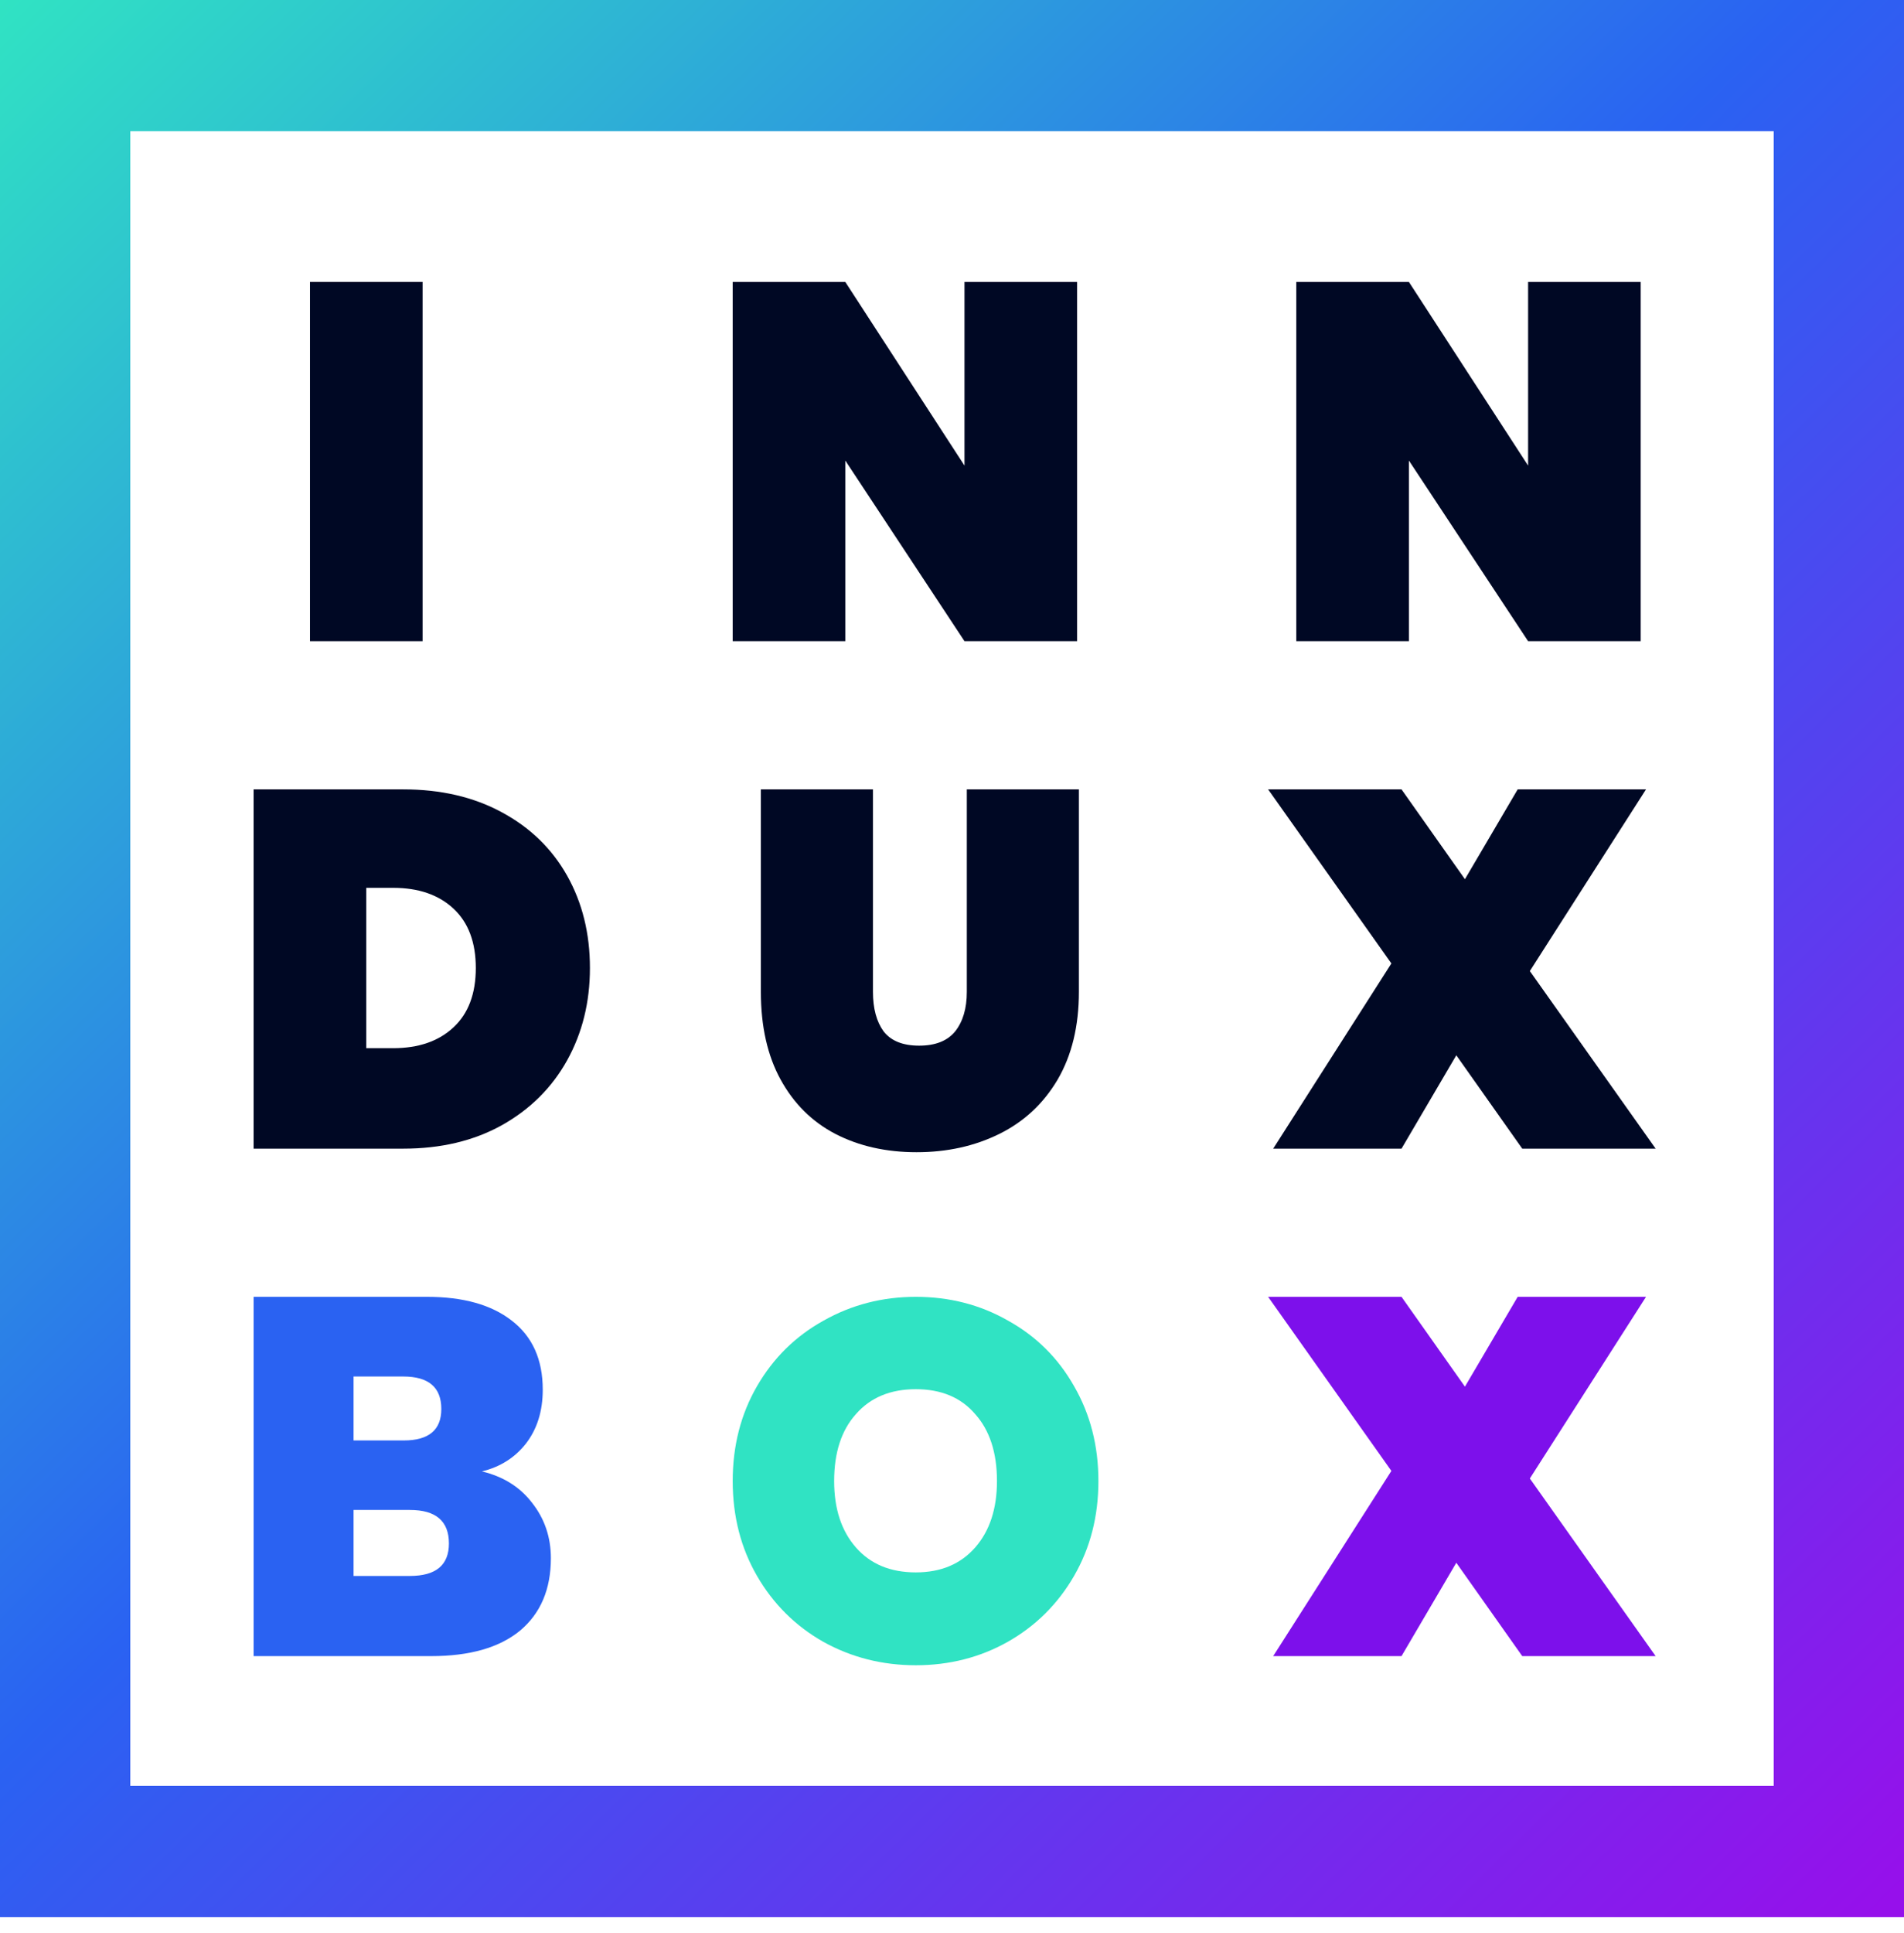
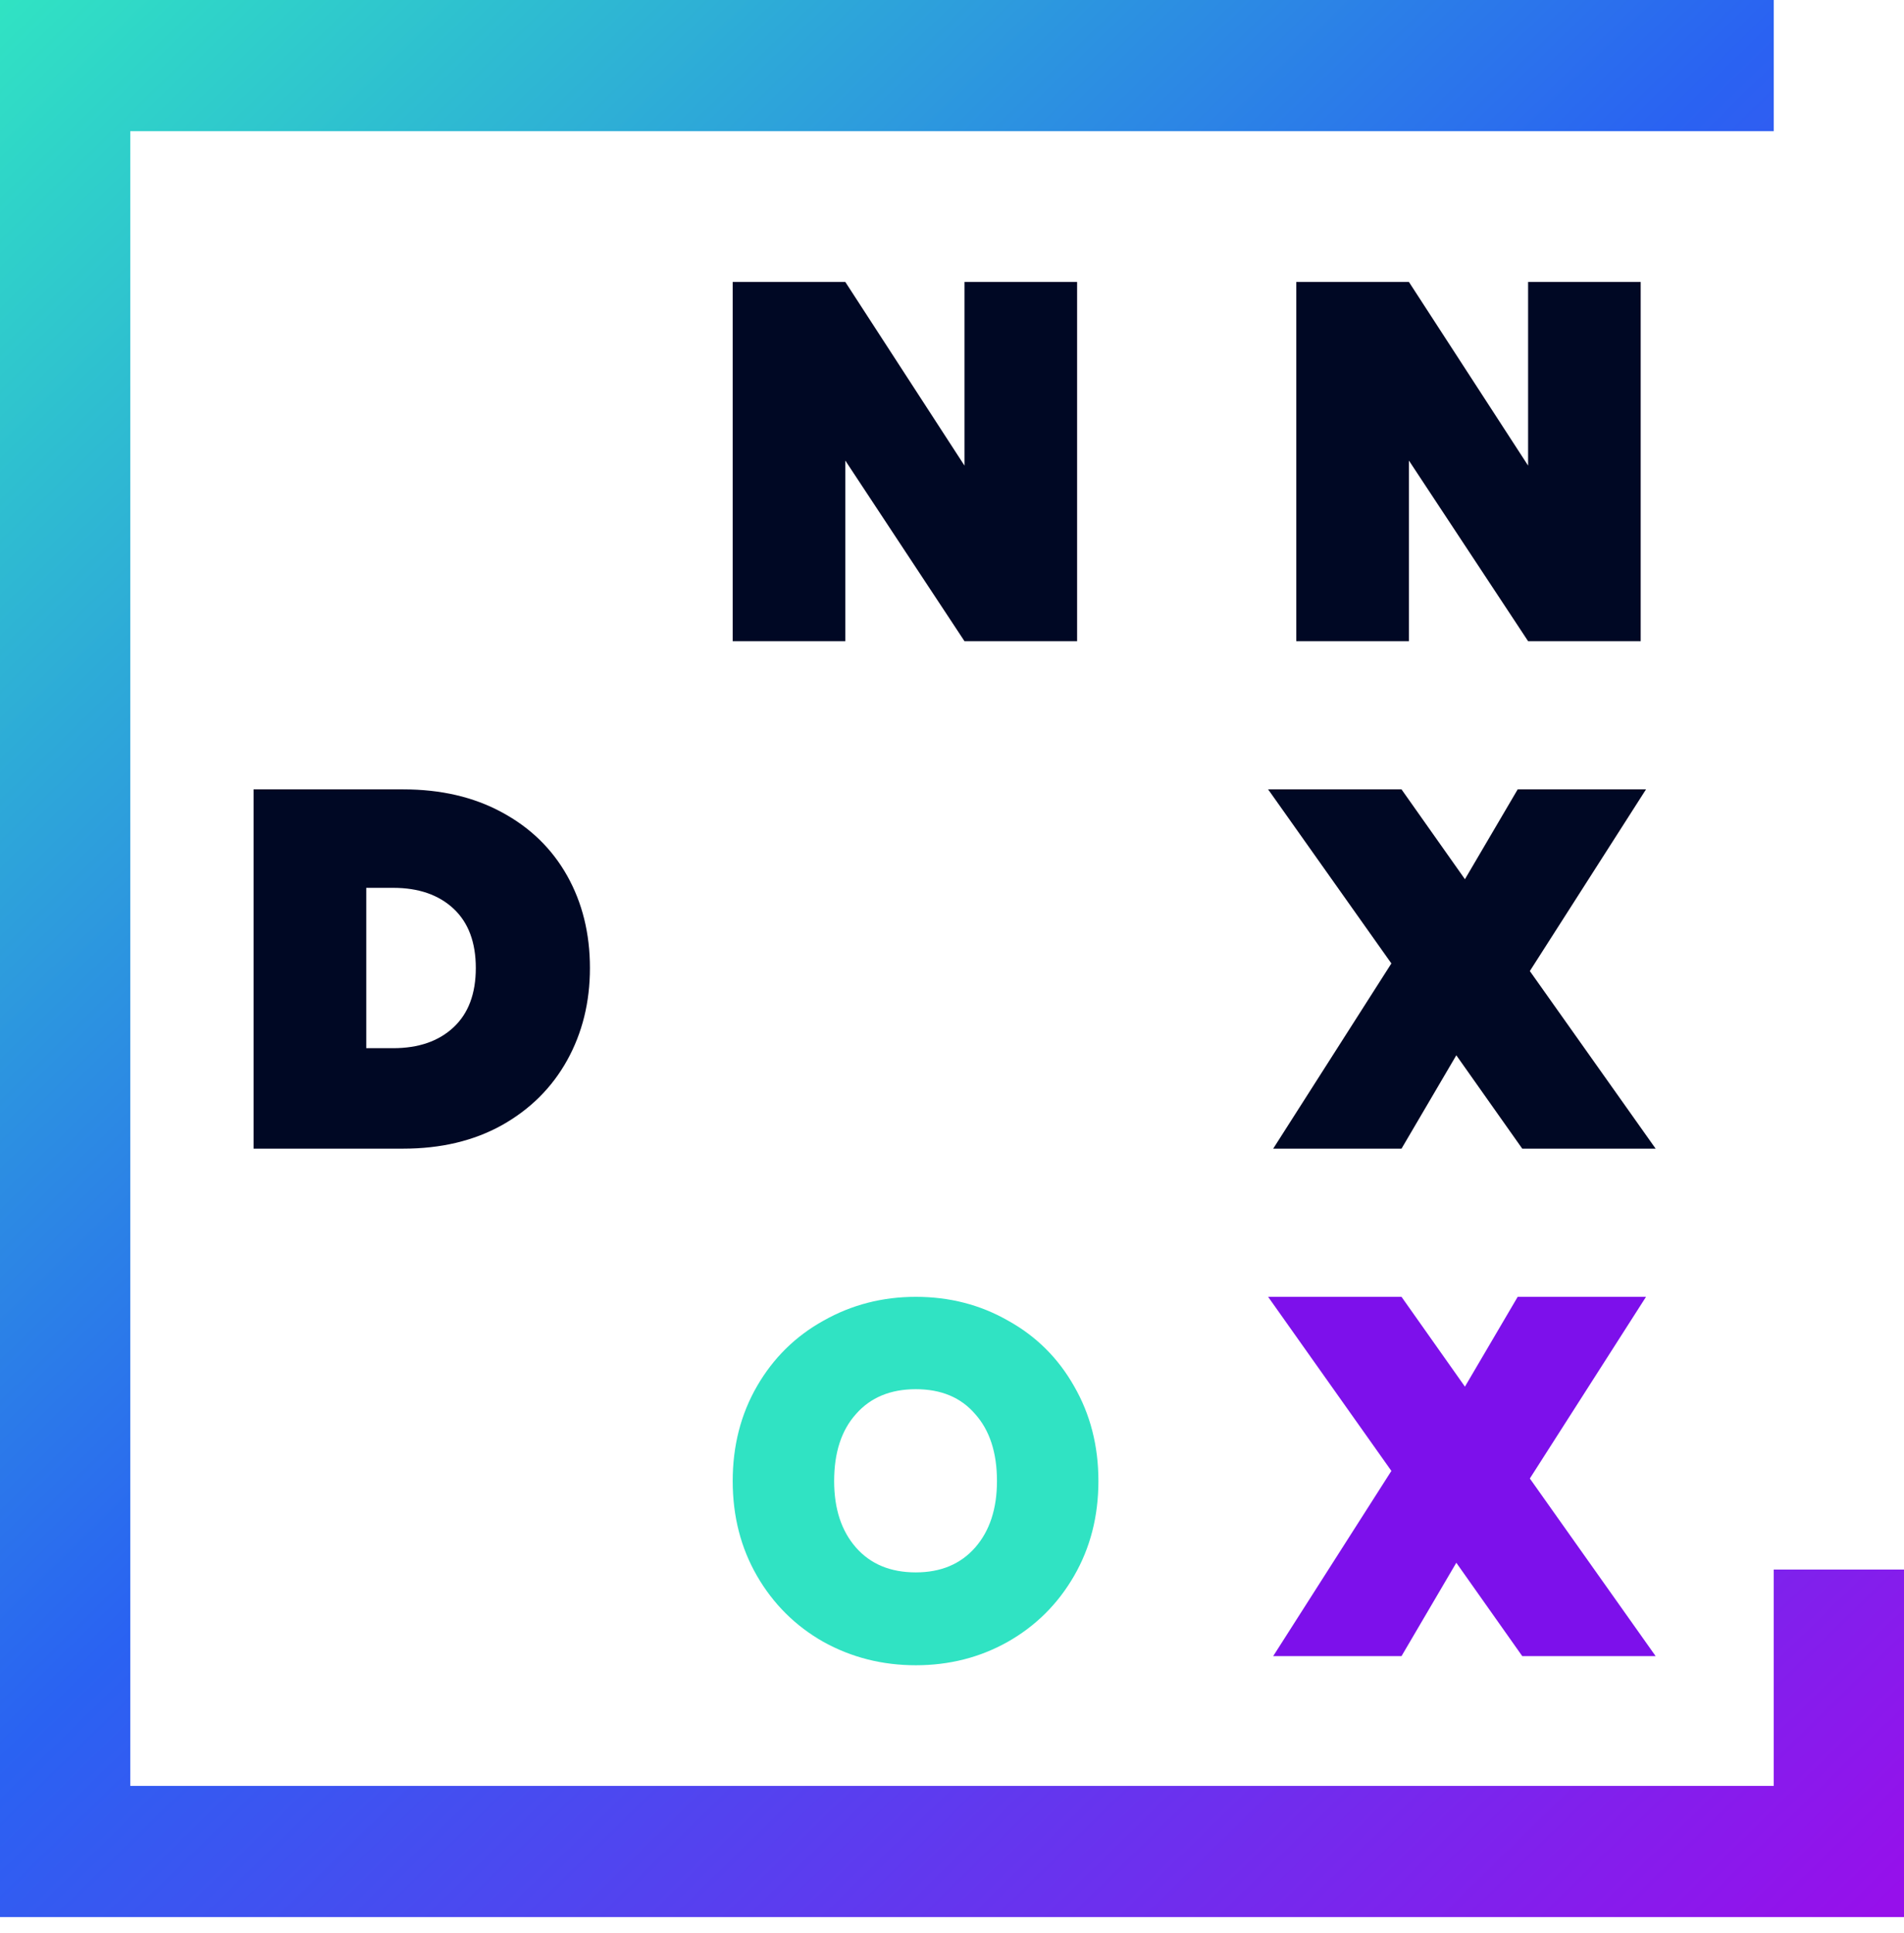
<svg xmlns="http://www.w3.org/2000/svg" width="68" height="69" viewBox="0 0 68 69" fill="none">
-   <path d="M68 68.438H0V0H68V58.373H63.347V4.683H4.653V63.755H63.347V56.032H68V68.438Z" fill="url(#paint0_linear_798_7342)" />
+   <path d="M68 68.438H0V0H68H63.347V4.683H4.653V63.755H63.347V56.032H68V68.438Z" fill="url(#paint0_linear_798_7342)" />
  <path d="M54.366 59.122L52.011 55.789L50.054 59.122H45.471L49.692 52.51L45.29 46.296H50.054L52.319 49.502L54.203 46.296H58.786L54.637 52.781L59.13 59.122H54.366Z" fill="#7D10EB" />
  <path d="M58.596 22.89H54.575L50.318 16.441V22.89H46.296V10.065H50.318L54.575 16.622V10.065H58.596V22.89Z" fill="#000824" />
-   <path d="M15.092 10.065V22.89H11.071V10.065H15.092Z" fill="#000824" />
  <path d="M54.366 41.006L52.011 37.673L50.054 41.006H45.471L49.692 34.394L45.29 28.18H50.054L52.319 31.387L54.203 28.18H58.786L54.637 34.666L59.13 41.006H54.366Z" fill="#000824" />
  <path d="M21.069 34.557C21.069 35.777 20.797 36.876 20.254 37.854C19.71 38.832 18.931 39.605 17.917 40.173C16.914 40.728 15.743 41.006 14.402 41.006H9.058V28.18H14.402C15.743 28.18 16.914 28.452 17.917 28.995C18.931 29.539 19.71 30.294 20.254 31.26C20.797 32.226 21.069 33.325 21.069 34.557ZM14.04 37.419C14.946 37.419 15.664 37.172 16.196 36.676C16.727 36.181 16.993 35.475 16.993 34.557C16.993 33.639 16.727 32.933 16.196 32.437C15.664 31.942 14.946 31.695 14.04 31.695H13.08V37.419H14.04Z" fill="#000824" />
-   <path d="M31.177 28.18V35.408C31.177 36 31.304 36.471 31.558 36.821C31.824 37.16 32.246 37.329 32.826 37.329C33.406 37.329 33.834 37.16 34.112 36.821C34.39 36.471 34.529 36 34.529 35.408V28.18H38.532V35.408C38.532 36.628 38.279 37.673 37.772 38.542C37.264 39.4 36.57 40.046 35.688 40.481C34.807 40.916 33.822 41.133 32.735 41.133C31.648 41.133 30.682 40.916 29.837 40.481C29.003 40.046 28.351 39.4 27.88 38.542C27.409 37.685 27.174 36.64 27.174 35.408V28.18H31.177Z" fill="#000824" />
  <path d="M38.468 22.89H34.446L30.189 16.441V22.89H26.168V10.065H30.189L34.446 16.622V10.065H38.468V22.89Z" fill="#000824" />
-   <path d="M17.21 52.528C17.971 52.709 18.569 53.083 19.004 53.651C19.451 54.219 19.674 54.877 19.674 55.626C19.674 56.737 19.306 57.6 18.569 58.216C17.832 58.82 16.775 59.122 15.399 59.122H9.058V46.296H15.254C16.546 46.296 17.554 46.58 18.279 47.147C19.016 47.715 19.384 48.536 19.384 49.611C19.384 50.372 19.185 51.012 18.786 51.531C18.388 52.039 17.862 52.371 17.21 52.528ZM12.627 51.423H14.42C15.314 51.423 15.761 51.048 15.761 50.3C15.761 49.527 15.308 49.14 14.402 49.14H12.627V51.423ZM14.638 56.26C15.568 56.26 16.033 55.873 16.033 55.1C16.033 54.303 15.568 53.904 14.638 53.904H12.627V56.26H14.638Z" fill="#2A62F2" />
  <path d="M32.707 46.296C33.915 46.296 35.014 46.58 36.004 47.147C37.007 47.703 37.792 48.482 38.359 49.484C38.939 50.487 39.229 51.616 39.229 52.872C39.229 54.128 38.939 55.257 38.359 56.26C37.78 57.262 36.989 58.047 35.986 58.615C34.996 59.17 33.903 59.448 32.707 59.448C31.512 59.448 30.413 59.17 29.41 58.615C28.408 58.047 27.617 57.262 27.037 56.26C26.457 55.257 26.168 54.128 26.168 52.872C26.168 51.616 26.457 50.487 27.037 49.484C27.617 48.482 28.408 47.703 29.41 47.147C30.413 46.58 31.512 46.296 32.707 46.296ZM32.707 49.593C31.802 49.593 31.089 49.889 30.57 50.481C30.05 51.06 29.791 51.858 29.791 52.872C29.791 53.862 30.05 54.653 30.57 55.245C31.089 55.837 31.802 56.133 32.707 56.133C33.601 56.133 34.307 55.837 34.827 55.245C35.346 54.653 35.606 53.862 35.606 52.872C35.606 51.858 35.346 51.06 34.827 50.481C34.32 49.889 33.613 49.593 32.707 49.593Z" fill="#30E3C3" />
  <defs>
    <linearGradient id="paint0_linear_798_7342" x1="0" y1="0" x2="66.928" y2="68.438" gradientUnits="userSpaceOnUse">
      <stop stop-color="#30E3C3" />
      <stop offset="0.47" stop-color="#2A62F2" />
      <stop offset="1" stop-color="#9610EB" />
    </linearGradient>
  </defs>
</svg>